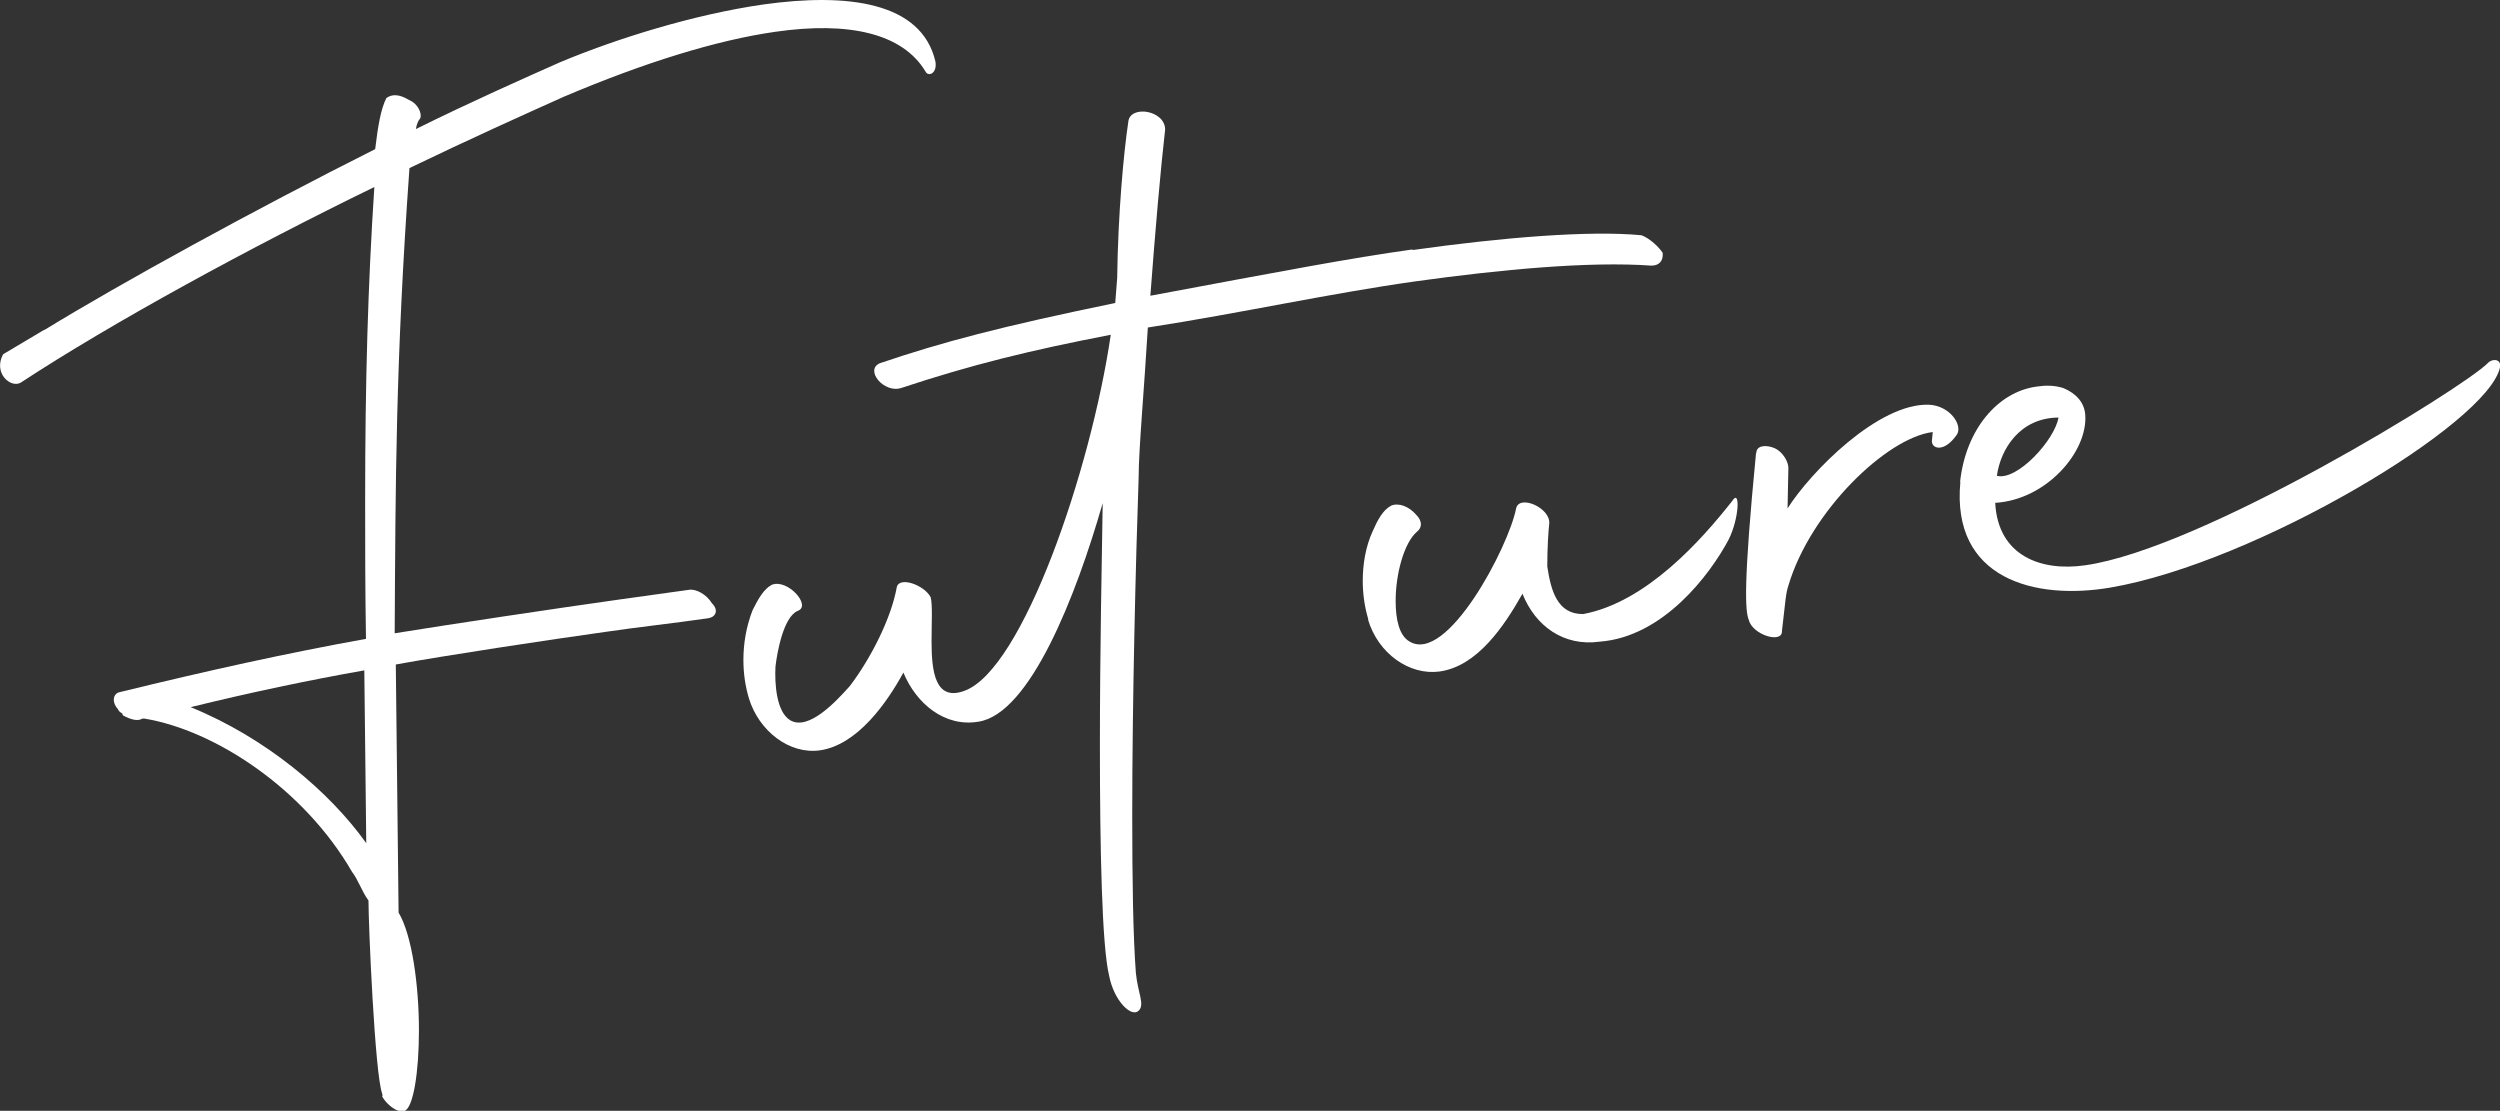
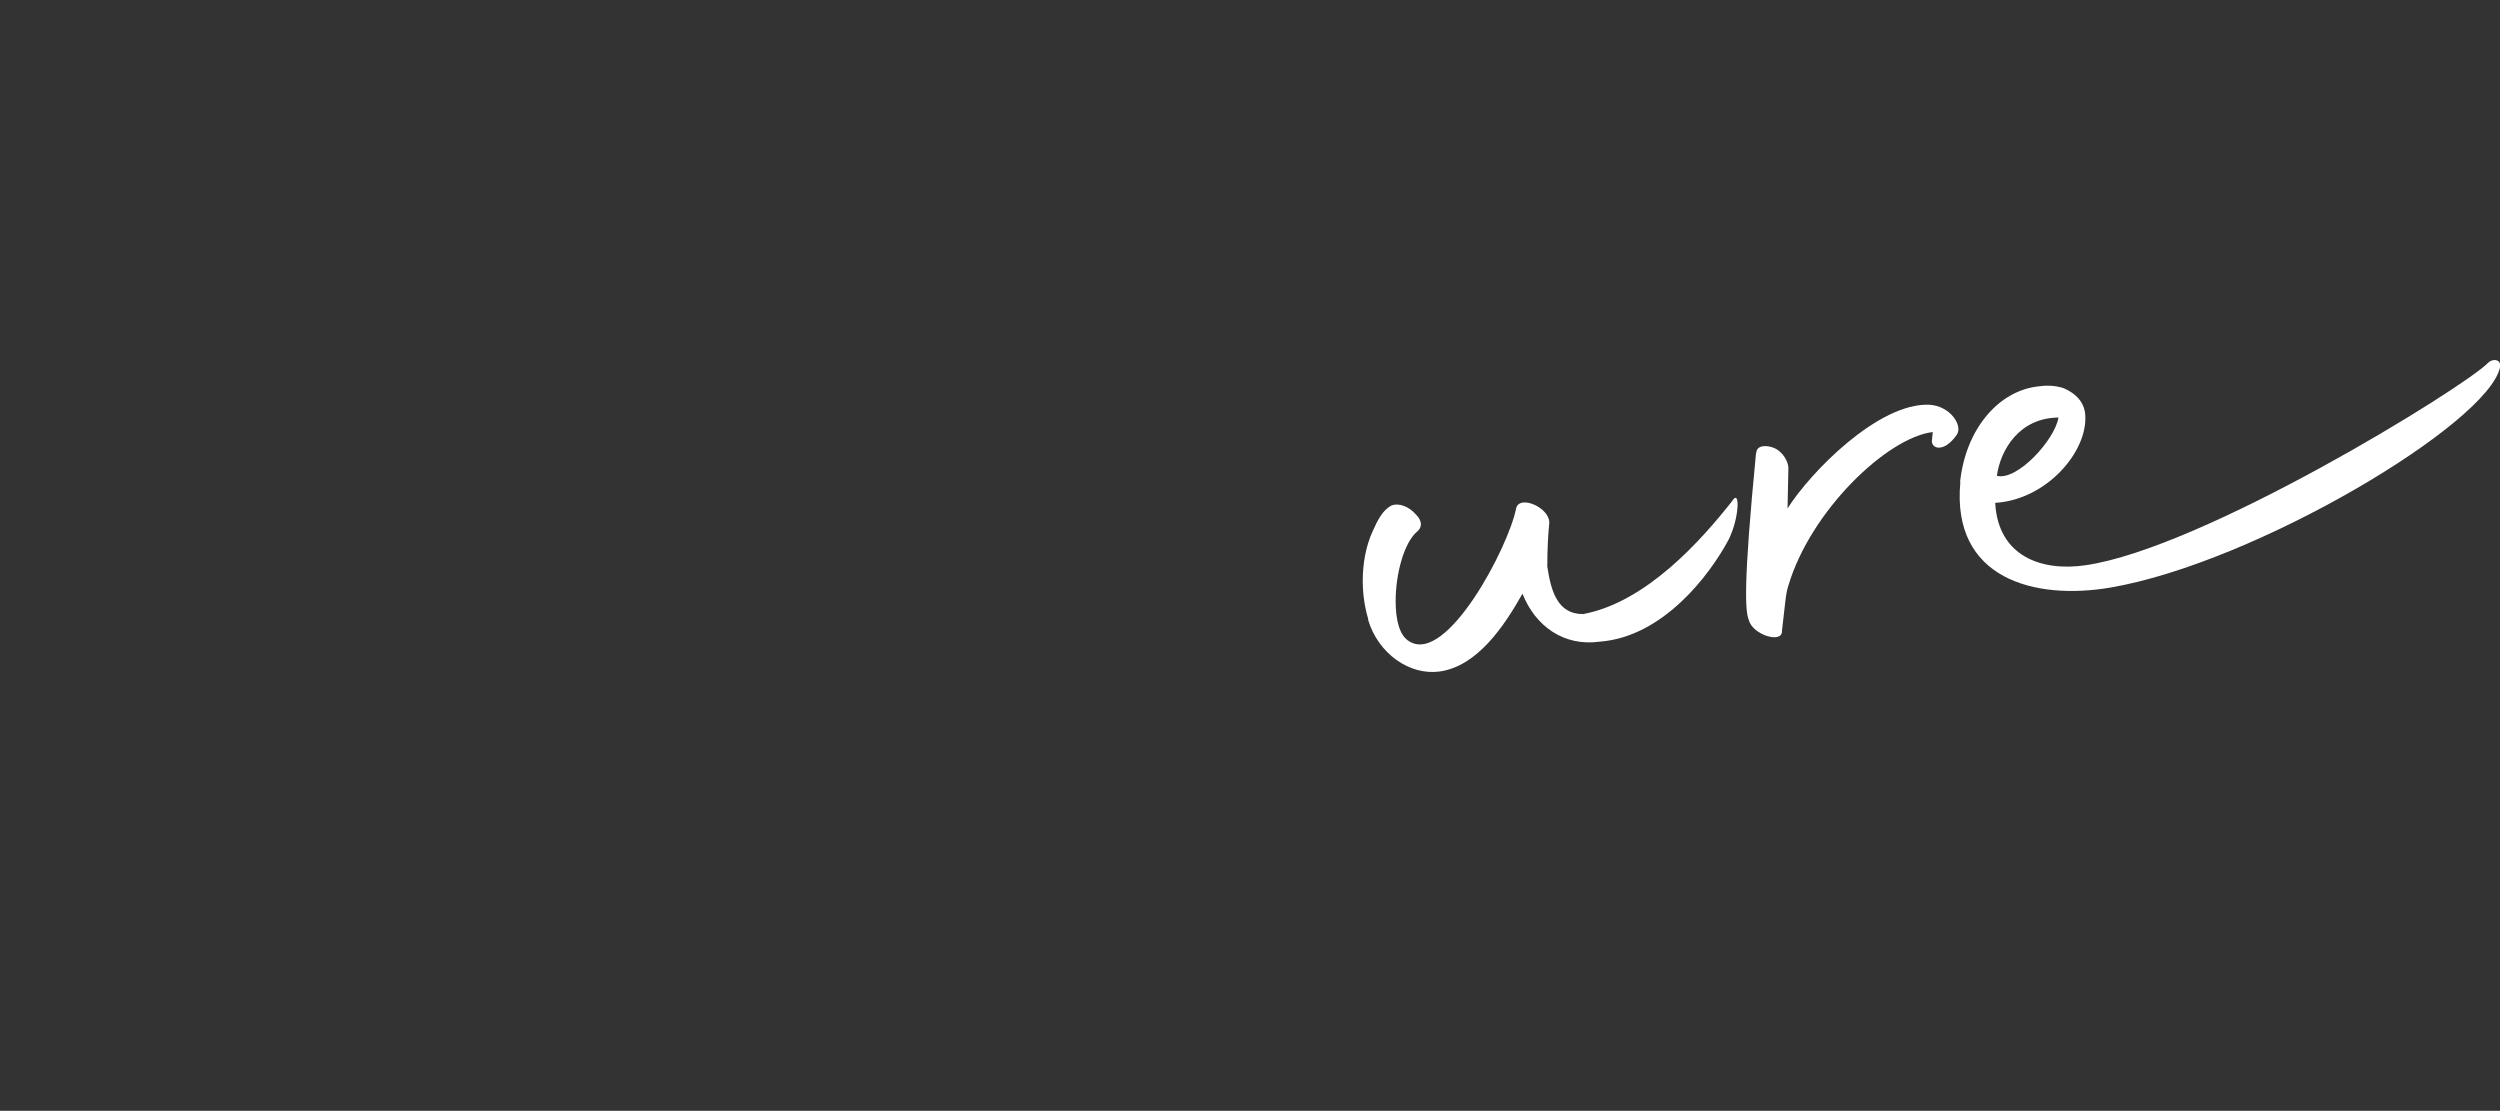
<svg xmlns="http://www.w3.org/2000/svg" id="_イヤー_2" viewBox="0 0 89.69 39.85">
  <rect x="0" y="0" width="89.69" height="39.85" fill="#333333" stroke="none" />
  <defs>
    <style>.cls-1{fill:#fff;}</style>
  </defs>
  <g id="_イヤー_2-2">
    <g>
-       <path class="cls-1" d="M1.59,11.84c2.74-1.68,7.55-4.32,11.87-6.49,.1-.83,.2-1.43,.4-1.83,.17-.13,.43-.17,.82,.07,.33,.14,.46,.49,.4,.65-.07,.08-.13,.2-.16,.39,1.98-.98,3.83-1.8,5.18-2.4,2.01-.84,4.78-1.71,7.29-2.07,3-.42,5.67-.1,6.17,2.05,.07,.43-.26,.56-.36,.35-.82-1.36-2.74-1.8-5.38-1.42-2.11,.3-4.72,1.11-7.59,2.33-1.45,.65-3.36,1.51-5.54,2.56-.5,6.99-.5,11.36-.53,16.69,1.91-.31,5.84-.9,8.05-1.21l2.51-.35c.26-.04,.63,.17,.82,.48,.26,.26,.13,.5-.13,.54-1.32,.19-2.54,.32-3.69,.49-2.01,.28-5.77,.85-7.52,1.17l.1,8.9c.49,.82,.73,2.64,.73,4.23,0,1.48-.2,2.8-.53,2.89-.26,.07-.63-.24-.79-.52,.03-.04,0-.07,0-.11-.26-.7-.49-6-.49-6.92-.26-.37-.36-.73-.59-1.03-1.72-2.98-4.91-5.08-7.45-5.5h-.07c-.17,.11-.43,.03-.69-.11,0,0-.03-.03-.03-.07-.1-.06-.13-.09-.16-.16-.23-.26-.17-.53,.03-.6,3.23-.79,6.04-1.41,8.87-1.92-.03-1.81-.03-3.44-.03-4.95,0-4.29,.1-7.75,.33-11.26C9.01,8.86,4.03,11.57,.74,13.73c-.36,.2-.99-.34-.63-1.02l1.48-.88ZM13.14,30.26l-.07-6.21c-1.98,.35-4.12,.8-6.23,1.32,2.7,1.1,4.98,3.03,6.3,4.88Z" />
-       <path class="cls-1" d="M50.68,8.97c3.2-.45,6.33-.71,8.21-.53,.3,.11,.63,.43,.76,.63,.03,.29-.13,.46-.4,.46-2.24-.16-5.41,.14-8.44,.56-3.13,.44-6.27,1.14-9.63,1.66-.13,2.2-.33,4.38-.33,5.38-.1,2.9-.23,7.91-.23,12.13,0,2.29,.03,4.32,.13,5.64,.07,.73,.33,1.14,.1,1.36-.26,.26-.89-.36-1.06-1.26-.26-1.07-.33-4.58-.33-8.28,0-3.29,.07-6.71,.1-8.67-.96,3.35-2.61,7.55-4.45,7.84-1.22,.21-2.24-.65-2.7-1.76-.59,1.08-1.65,2.6-3,2.79-1.09,.15-2.18-.69-2.54-1.86-.13-.43-.2-.9-.2-1.38,0-.59,.1-1.2,.33-1.79,.2-.4,.4-.76,.69-.91,.56-.23,1.45,.76,.92,.94-.5,.22-.73,1.47-.79,2-.03,.6,.03,1.62,.53,1.92,.66,.39,1.65-.68,2.14-1.23,.76-1,1.48-2.43,1.68-3.53,.07-.42,.99-.1,1.22,.35,.07,.29,.03,.92,.03,1.59,0,1.07,.13,2.16,1.19,1.76,2.08-.77,4.52-7.89,5.24-12.77-2.9,.56-4.98,1.07-7.52,1.91-.63,.2-1.32-.66-.76-.89,2.24-.76,4.32-1.31,8.44-2.16l.07-.9c.03-2.3,.23-4.47,.4-5.61,.07-.6,1.32-.41,1.32,.29-.16,1.39-.36,3.68-.53,5.96,4.82-.9,7.12-1.34,9.4-1.66Z" />
      <path class="cls-1" d="M49.09,22.22c-.13-.43-.2-.9-.2-1.38,0-.59,.1-1.23,.36-1.79,.17-.39,.36-.75,.66-.91,.26-.11,.63,.02,.89,.32,.26,.26,.2,.49,.03,.62-.46,.4-.76,1.51-.76,2.48,0,.67,.13,1.24,.49,1.45,1.35,.84,3.56-3.39,3.83-4.76,.1-.53,1.25-.03,1.19,.54-.03,.26-.07,.86-.07,1.53,.13,.87,.36,1.72,1.29,1.71,2.28-.43,4.25-2.67,5.34-4.05,.3-.49,.26,.63-.13,1.39-.66,1.24-2.34,3.48-4.62,3.65-1.29,.18-2.31-.56-2.77-1.72-.66,1.17-1.62,2.6-2.97,2.79-1.09,.15-2.21-.65-2.57-1.86Z" />
      <path class="cls-1" d="M63.01,16.25c0-.26,.33-.31,.66-.17,.3,.14,.49,.49,.49,.71l-.03,1.45c.82-1.3,3.26-3.79,5.08-3.72,.76,.04,1.22,.75,.99,1.08-.46,.66-.92,.5-.89,.2l.03-.3c-1.65,.2-4.39,2.84-5.18,5.51-.1,.31-.1,.53-.23,1.62,.03,.48-1.06,.15-1.19-.39-.13-.31-.2-1.27,.26-5.99Z" />
      <path class="cls-1" d="M70.32,17.29c.2-1.88,1.35-3.23,2.74-3.42,.33-.05,.63-.05,.96,.05,.46,.19,.76,.52,.79,.96,.1,1.32-1.39,3.05-3.23,3.16,.1,1.91,1.65,2.47,3.23,2.24,4.22-.6,13.56-6.36,14.45-7.26,.16-.17,.49-.14,.43,.16-.43,2.02-8.77,7.01-13.98,7.9-2.7,.46-5.71-.3-5.38-3.79Zm1.32-.22c.73,.19,2.08-1.29,2.21-2.09-1.39,.01-2.08,1.14-2.21,2.09Z" />
    </g>
  </g>
</svg>